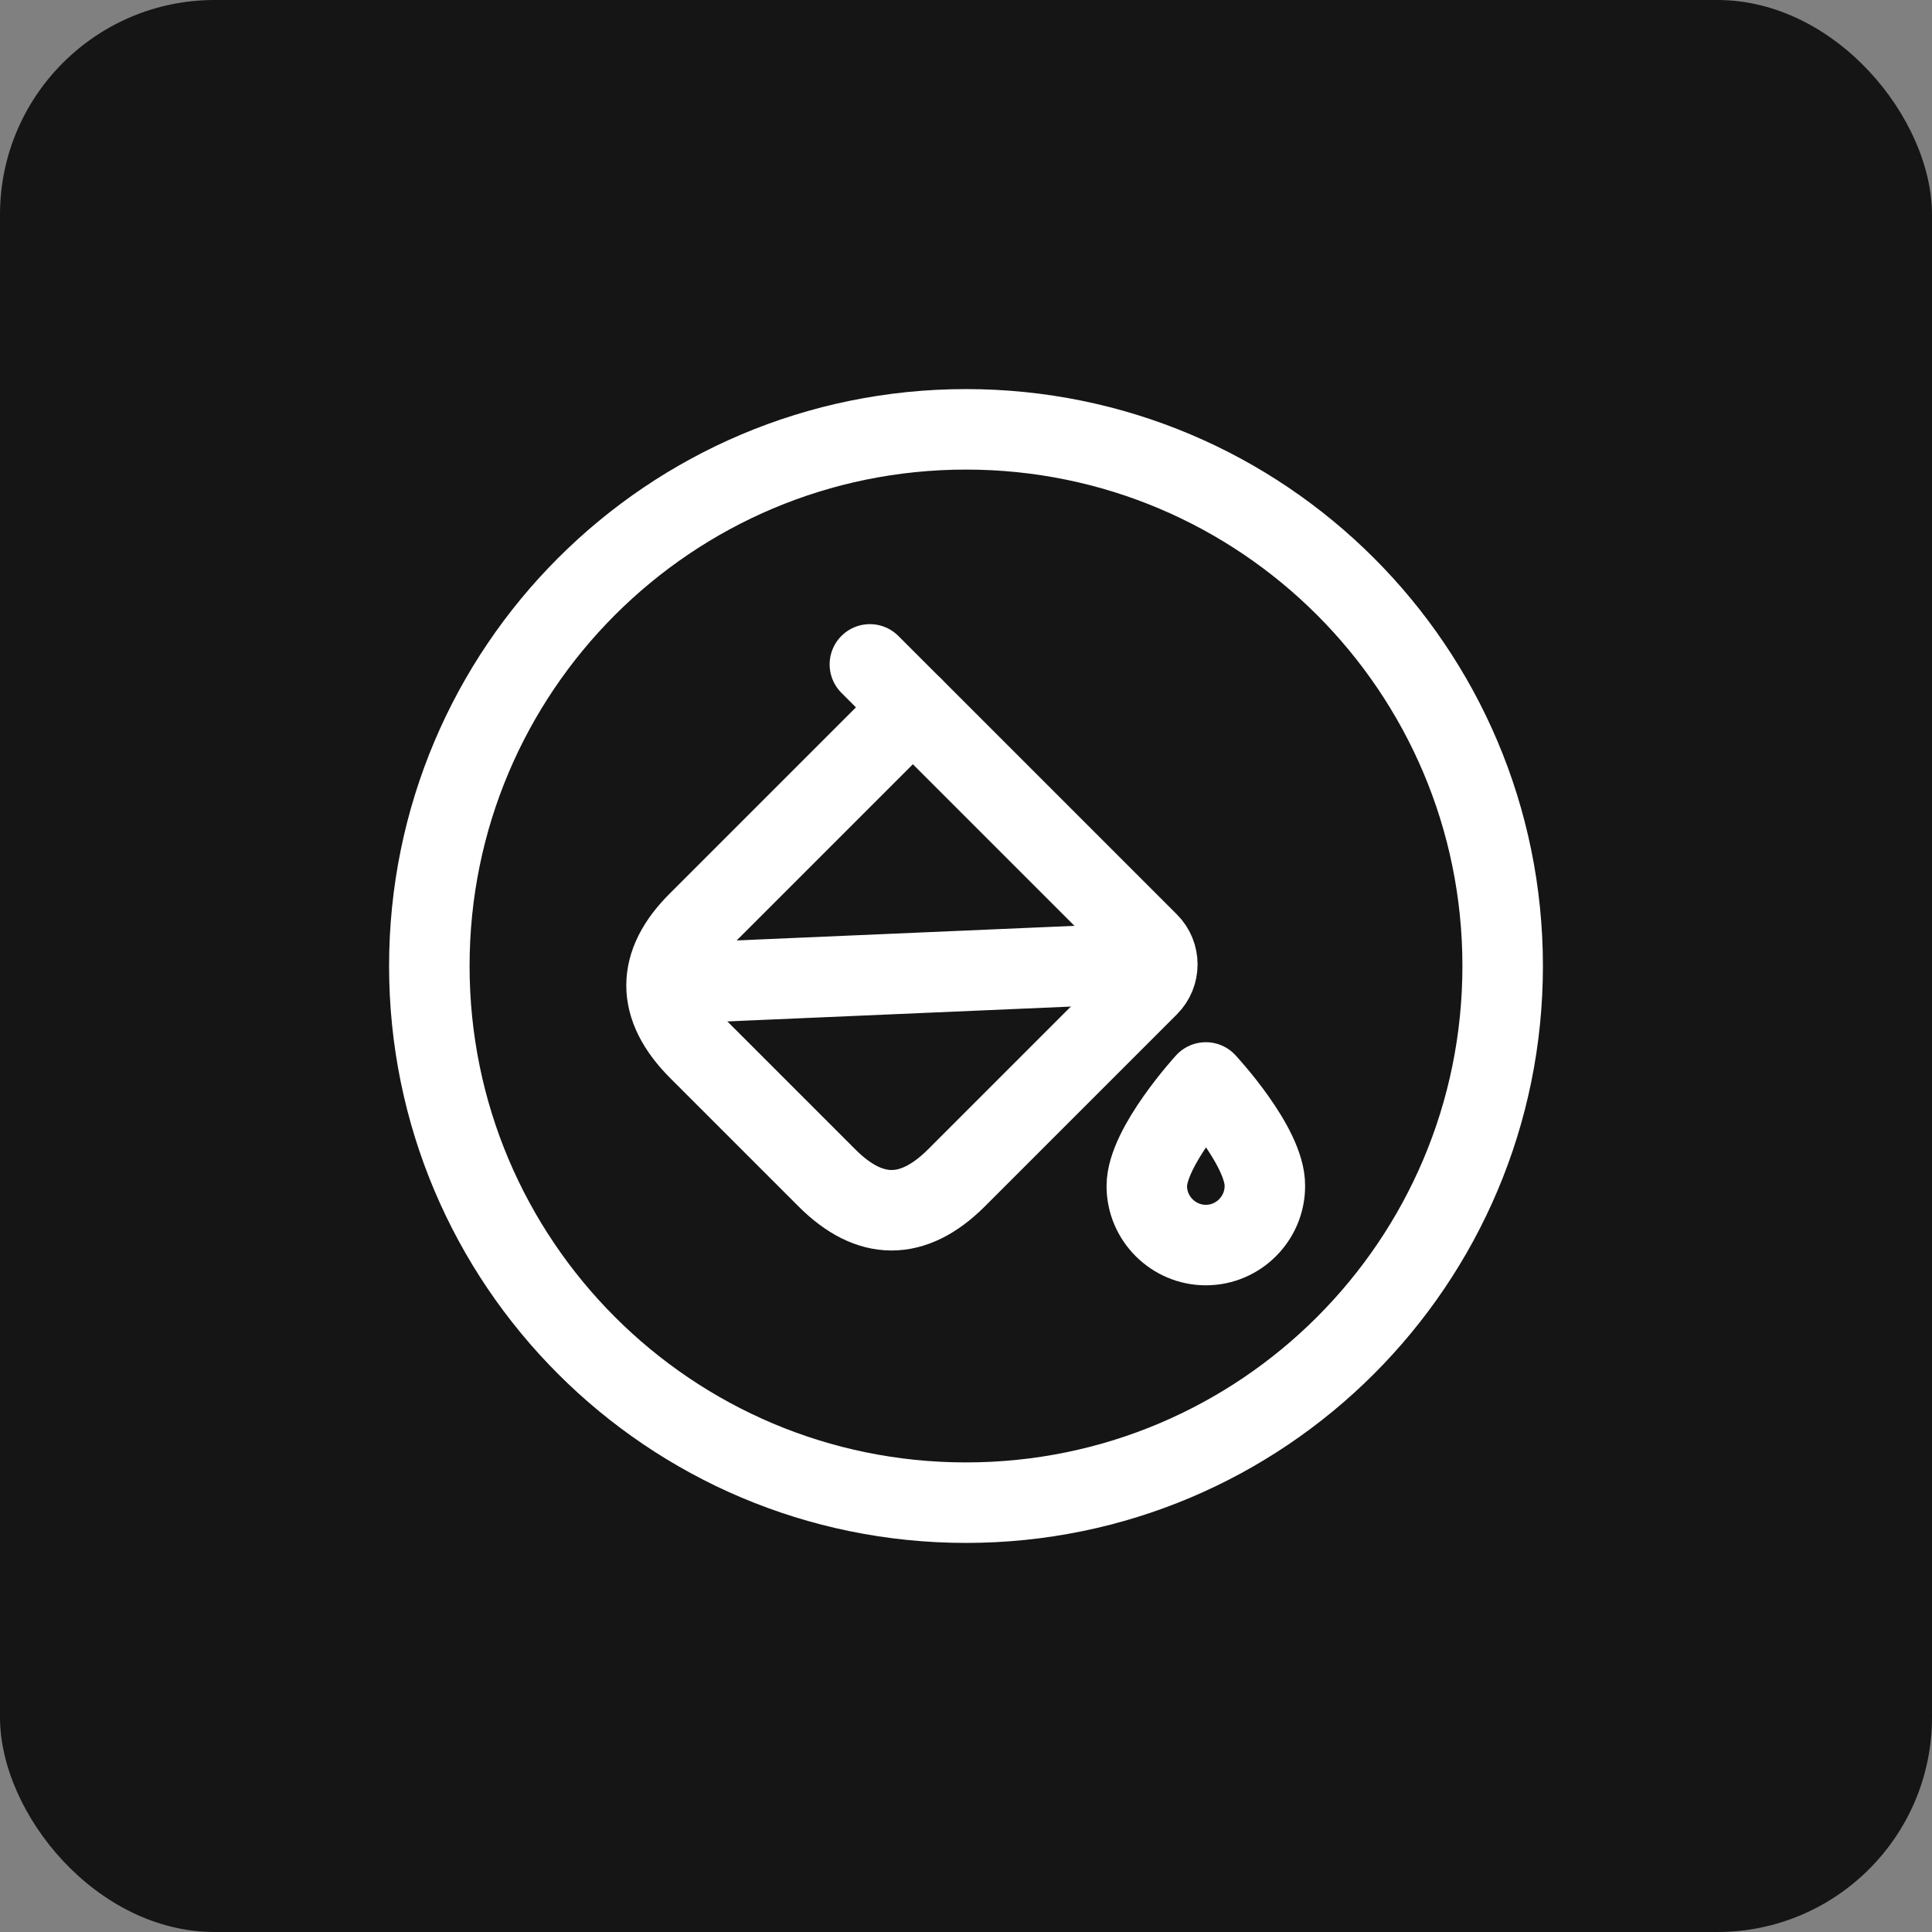
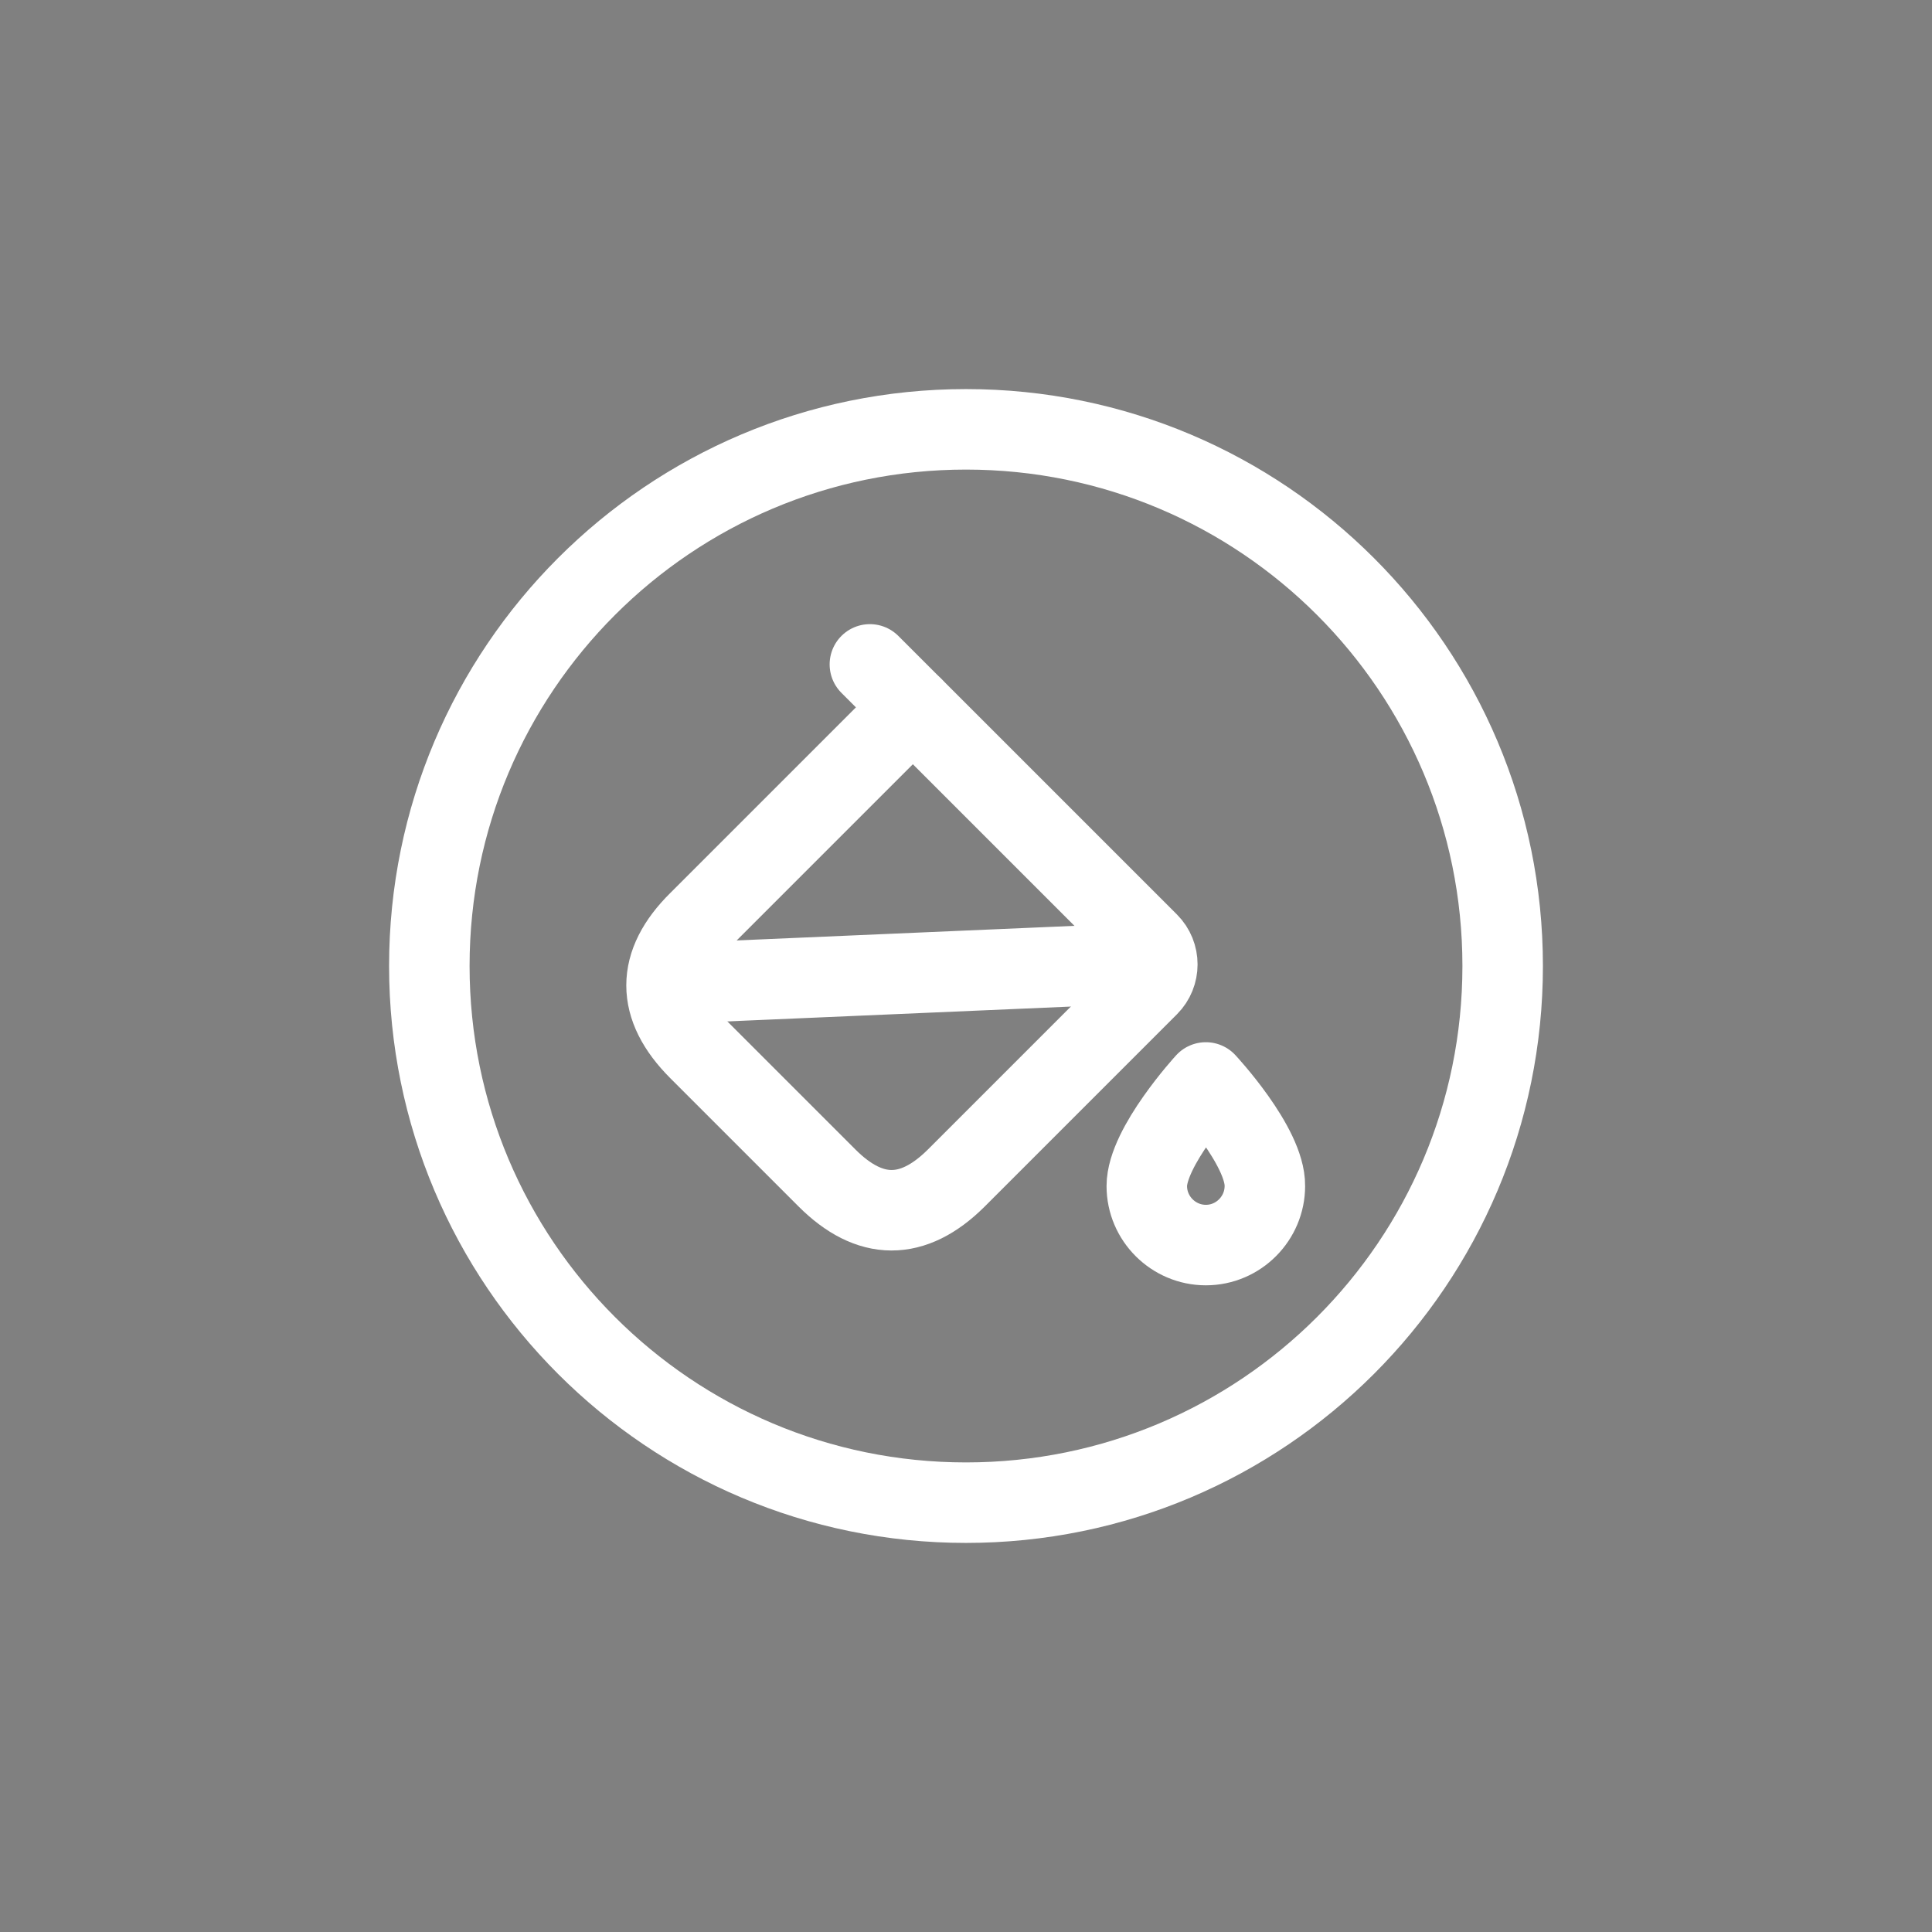
<svg xmlns="http://www.w3.org/2000/svg" width="36" height="36" viewBox="0 0 36 36" fill="none">
  <rect x="0" y="0" width="36" height="36" fill="#808080" stroke="none" />
-   <rect width="36" height="36" rx="4" fill="#151515" />
  <path d="M15.41 21.95L13.02 19.56C12.22 18.76 12.22 17.96 13.02 17.17L17.01 13.18L21.4 17.57C21.62 17.79 21.62 18.15 21.4 18.37L17.81 21.96C17.01 22.75 16.21 22.75 15.41 21.95Z" stroke="white" stroke-width="1.5" stroke-miterlimit="10" stroke-linecap="round" stroke-linejoin="round" />
  <path d="M16.209 12.38L17.009 13.18" stroke="white" stroke-width="1.5" stroke-miterlimit="10" stroke-linecap="round" stroke-linejoin="round" />
  <path d="M12.459 18.329L21.489 17.939" stroke="white" stroke-width="1.5" stroke-miterlimit="10" stroke-linecap="round" stroke-linejoin="round" />
  <path d="M22.469 20.17C22.469 20.17 21.369 21.37 21.369 22.1C21.369 22.71 21.869 23.2 22.469 23.2C23.079 23.2 23.569 22.7 23.569 22.1C23.579 21.36 22.469 20.17 22.469 20.17Z" stroke="white" stroke-width="1.5" stroke-linecap="round" stroke-linejoin="round" />
  <path d="M18 28C23.523 28 28 23.523 28 18C28 12.477 23.523 8 18 8C12.477 8 8 12.477 8 18C8 23.523 12.477 28 18 28Z" stroke="white" stroke-width="1.5" stroke-linecap="round" stroke-linejoin="round" />
</svg>